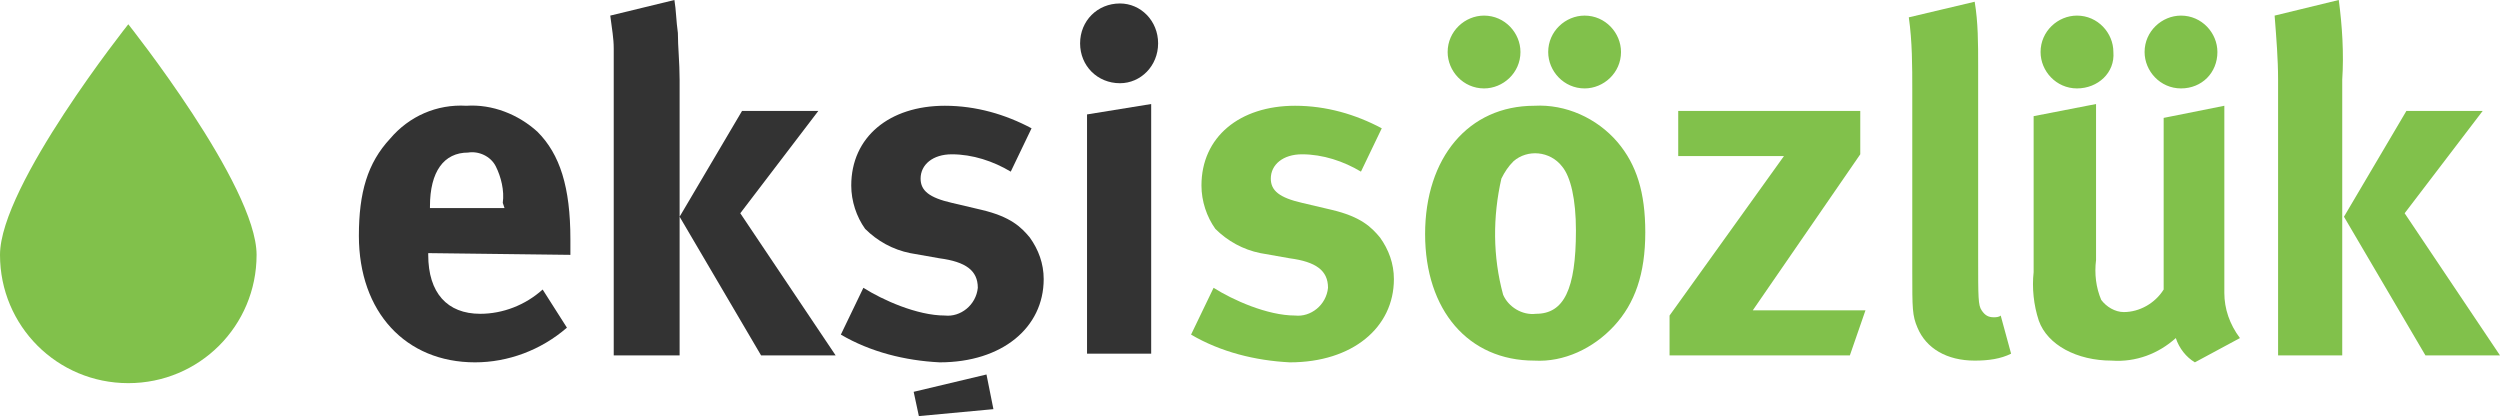
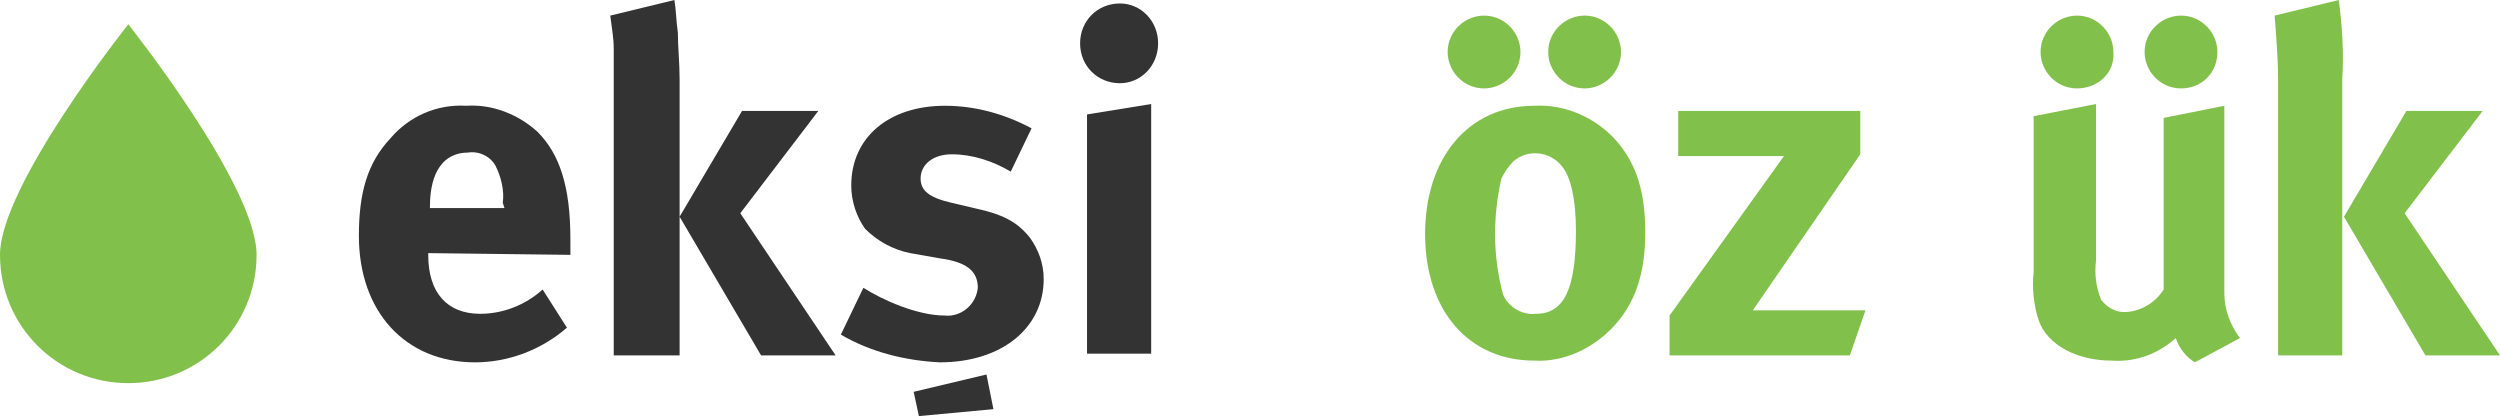
<svg xmlns="http://www.w3.org/2000/svg" version="1.1" id="eksisozluk" x="0px" y="0px" viewBox="0 0 144.2 24" style="enable-background:new 0 0 144.2 24;" xml:space="preserve">
  <style type="text/css">
	.st0{fill:#81C14B;}
	.st1{fill:#333333;}
</style>
  <title>eksisozluk_logo</title>
  <g id="eksisozluk-2">
    <g id="greendrop">
      <path class="st0" d="M7.4,22.1c-4.1,0-7.4-3.3-7.4-7.4c0-4,7.4-13.3,7.4-13.3s7.4,9.3,7.4,13.3C14.8,18.8,11.5,22.1,7.4,22.1    C7.5,22.1,7.5,22.1,7.4,22.1z" />
    </g>
    <g id="type">
      <g id="eksi">
        <path id="e" class="st1" d="M24.7,14.6v0.1c0,2.2,1.1,3.4,3,3.4c1.3,0,2.6-0.5,3.6-1.4l1.4,2.2c-1.5,1.3-3.4,2-5.3,2     c-4,0-6.7-2.9-6.7-7.3c0-2.5,0.5-4.2,1.8-5.6c1.1-1.3,2.7-2,4.4-1.9c1.5-0.1,3,0.5,4.1,1.5c1.3,1.3,1.9,3.2,1.9,6.2v0.9     L24.7,14.6L24.7,14.6z M29,11.7c0.1-0.7-0.1-1.5-0.4-2.1s-1-0.9-1.6-0.8c-1.4,0-2.2,1.1-2.2,3.1V12h4.3L29,11.7L29,11.7z" />
        <path id="k" class="st1" d="M35.4,20.5V4.6c0-0.6,0-1.2,0-1.8s-0.1-1.1-0.2-1.9L38.9,0C39,0.6,39,1.2,39.1,1.9     c0,0.8,0.1,1.7,0.1,2.7v15.9H35.4z M43.9,20.5l-4.7-8l3.6-6.1h4.4l-4.5,5.9l5.5,8.2L43.9,20.5L43.9,20.5z" />
        <path id="s" class="st1" d="M54.2,20.9c-2-0.1-4-0.6-5.7-1.6l1.3-2.7c1.1,0.7,3.1,1.6,4.7,1.6c0.9,0.1,1.8-0.6,1.9-1.6l0,0     c0-1-0.7-1.5-2.2-1.7l-1.7-0.3c-1-0.2-1.9-0.7-2.6-1.4c-0.5-0.7-0.8-1.6-0.8-2.5c0-2.8,2.2-4.6,5.4-4.6c1.8,0,3.5,0.5,5,1.3     l-1.2,2.5c-1-0.6-2.2-1-3.4-1c-1.1,0-1.8,0.6-1.8,1.4c0,0.7,0.5,1.1,1.8,1.4l1.7,0.4c1.7,0.4,2.3,1,2.8,1.6     c0.5,0.7,0.8,1.5,0.8,2.4C60.2,18.9,57.8,20.9,54.2,20.9z" />
        <path id="diacritic" class="st1" d="M53,24l-0.3-1.4l4.2-1l0.4,2L53,24z" />
        <path id="ı" class="st1" d="M62.7,20.5V6.6L66.4,6v14.4h-3.7V20.5z" />
        <path id="dot" class="st1" d="M64.6,4.8c-1.3,0-2.3-1-2.3-2.3s1-2.3,2.3-2.3c1.2,0,2.2,1,2.2,2.3l0,0C66.8,3.8,65.8,4.8,64.6,4.8     z" />
      </g>
      <g id="sozluk">
-         <path class="st0" d="M74.4,20.9c-2-0.1-4-0.6-5.7-1.6l1.3-2.7c1.1,0.7,3.1,1.6,4.7,1.6c0.9,0.1,1.8-0.6,1.9-1.6l0,0     c0-1-0.7-1.5-2.2-1.7l-1.7-0.3c-1-0.2-1.9-0.7-2.6-1.4c-0.5-0.7-0.8-1.6-0.8-2.5c0-2.8,2.2-4.6,5.4-4.6c1.8,0,3.5,0.5,5,1.3     l-1.2,2.5c-1-0.6-2.2-1-3.4-1c-1.1,0-1.8,0.6-1.8,1.4c0,0.7,0.5,1.1,1.8,1.4l1.7,0.4c1.7,0.4,2.3,1,2.8,1.6     c0.5,0.7,0.8,1.5,0.8,2.4C80.4,18.9,78,20.9,74.4,20.9z" />
        <path class="st0" d="M93.1,18.8c-1.2,1.3-2.9,2.1-4.6,2c-3.8,0-6.3-2.9-6.3-7.3s2.5-7.4,6.3-7.4c1.8-0.1,3.6,0.7,4.8,2.1     c1.1,1.3,1.6,2.9,1.6,5.2C94.9,15.8,94.3,17.5,93.1,18.8z M85.6,5.1c-1.2,0-2.1-1-2.1-2.1c0-1.2,1-2.1,2.1-2.1     c1.2,0,2.1,1,2.1,2.1C87.7,4.2,86.7,5.1,85.6,5.1L85.6,5.1z M90.1,9.6c-0.7-0.9-2-1-2.8-0.3c-0.3,0.3-0.5,0.6-0.7,1     c-0.5,2.2-0.5,4.5,0.1,6.7c0.3,0.7,1.1,1.2,1.9,1.1c1.6,0,2.3-1.4,2.3-4.8C90.9,11.5,90.6,10.2,90.1,9.6z M91.4,5.1     c-1.2,0-2.1-1-2.1-2.1c0-1.2,1-2.1,2.1-2.1c1.2,0,2.1,1,2.1,2.1C93.5,4.2,92.5,5.1,91.4,5.1L91.4,5.1z" />
        <path class="st0" d="M106.7,20.5H96.3v-2.3l6.6-9.2h-6.1V6.4h10.5v2.5l-6.2,9h6.5L106.7,20.5z" />
-         <path class="st0" d="M113.9,20.8c-1.6,0-2.8-0.7-3.3-1.9c-0.3-0.7-0.3-1.1-0.3-3.2V5.2c0-1.4,0-2.8-0.2-4.2l3.8-0.9     c0.2,1.2,0.2,2.4,0.2,3.7v11c0,2.4,0,2.8,0.2,3.1c0.2,0.3,0.4,0.4,0.7,0.4c0.1,0,0.3,0,0.4-0.1l0.6,2.2     C115.4,20.7,114.7,20.8,113.9,20.8z" />
        <path class="st0" d="M126.6,20.9c-0.5-0.3-0.9-0.8-1.1-1.4c-1,0.9-2.3,1.4-3.7,1.3c-2,0-3.7-0.9-4.2-2.3     c-0.3-0.9-0.4-1.9-0.3-2.8v-9l3.6-0.7v9c-0.1,0.8,0,1.6,0.3,2.3c0.3,0.4,0.8,0.7,1.3,0.7c0.9,0,1.8-0.5,2.3-1.3V6.8l3.5-0.7v10.8     c0,0.9,0.3,1.8,0.9,2.6L126.6,20.9z M119.8,5.1c-1.2,0-2.1-1-2.1-2.1c0-1.2,1-2.1,2.1-2.1c1.2,0,2.1,1,2.1,2.1     C122,4.2,121,5.1,119.8,5.1z M125.8,5.1c-1.2,0-2.1-1-2.1-2.1c0-1.2,1-2.1,2.1-2.1c1.2,0,2.1,1,2.1,2.1     C127.9,4.2,127,5.1,125.8,5.1L125.8,5.1z" />
        <path class="st0" d="M131.4,20.5V4.6c0-1.2-0.1-2.4-0.2-3.7l3.7-0.9c0.2,1.5,0.3,3.1,0.2,4.6v15.9H131.4L131.4,20.5z M139.9,20.5     l-4.7-8l3.6-6.1h4.4l-4.5,5.9l5.5,8.2L139.9,20.5L139.9,20.5z" />
      </g>
    </g>
  </g>
</svg>